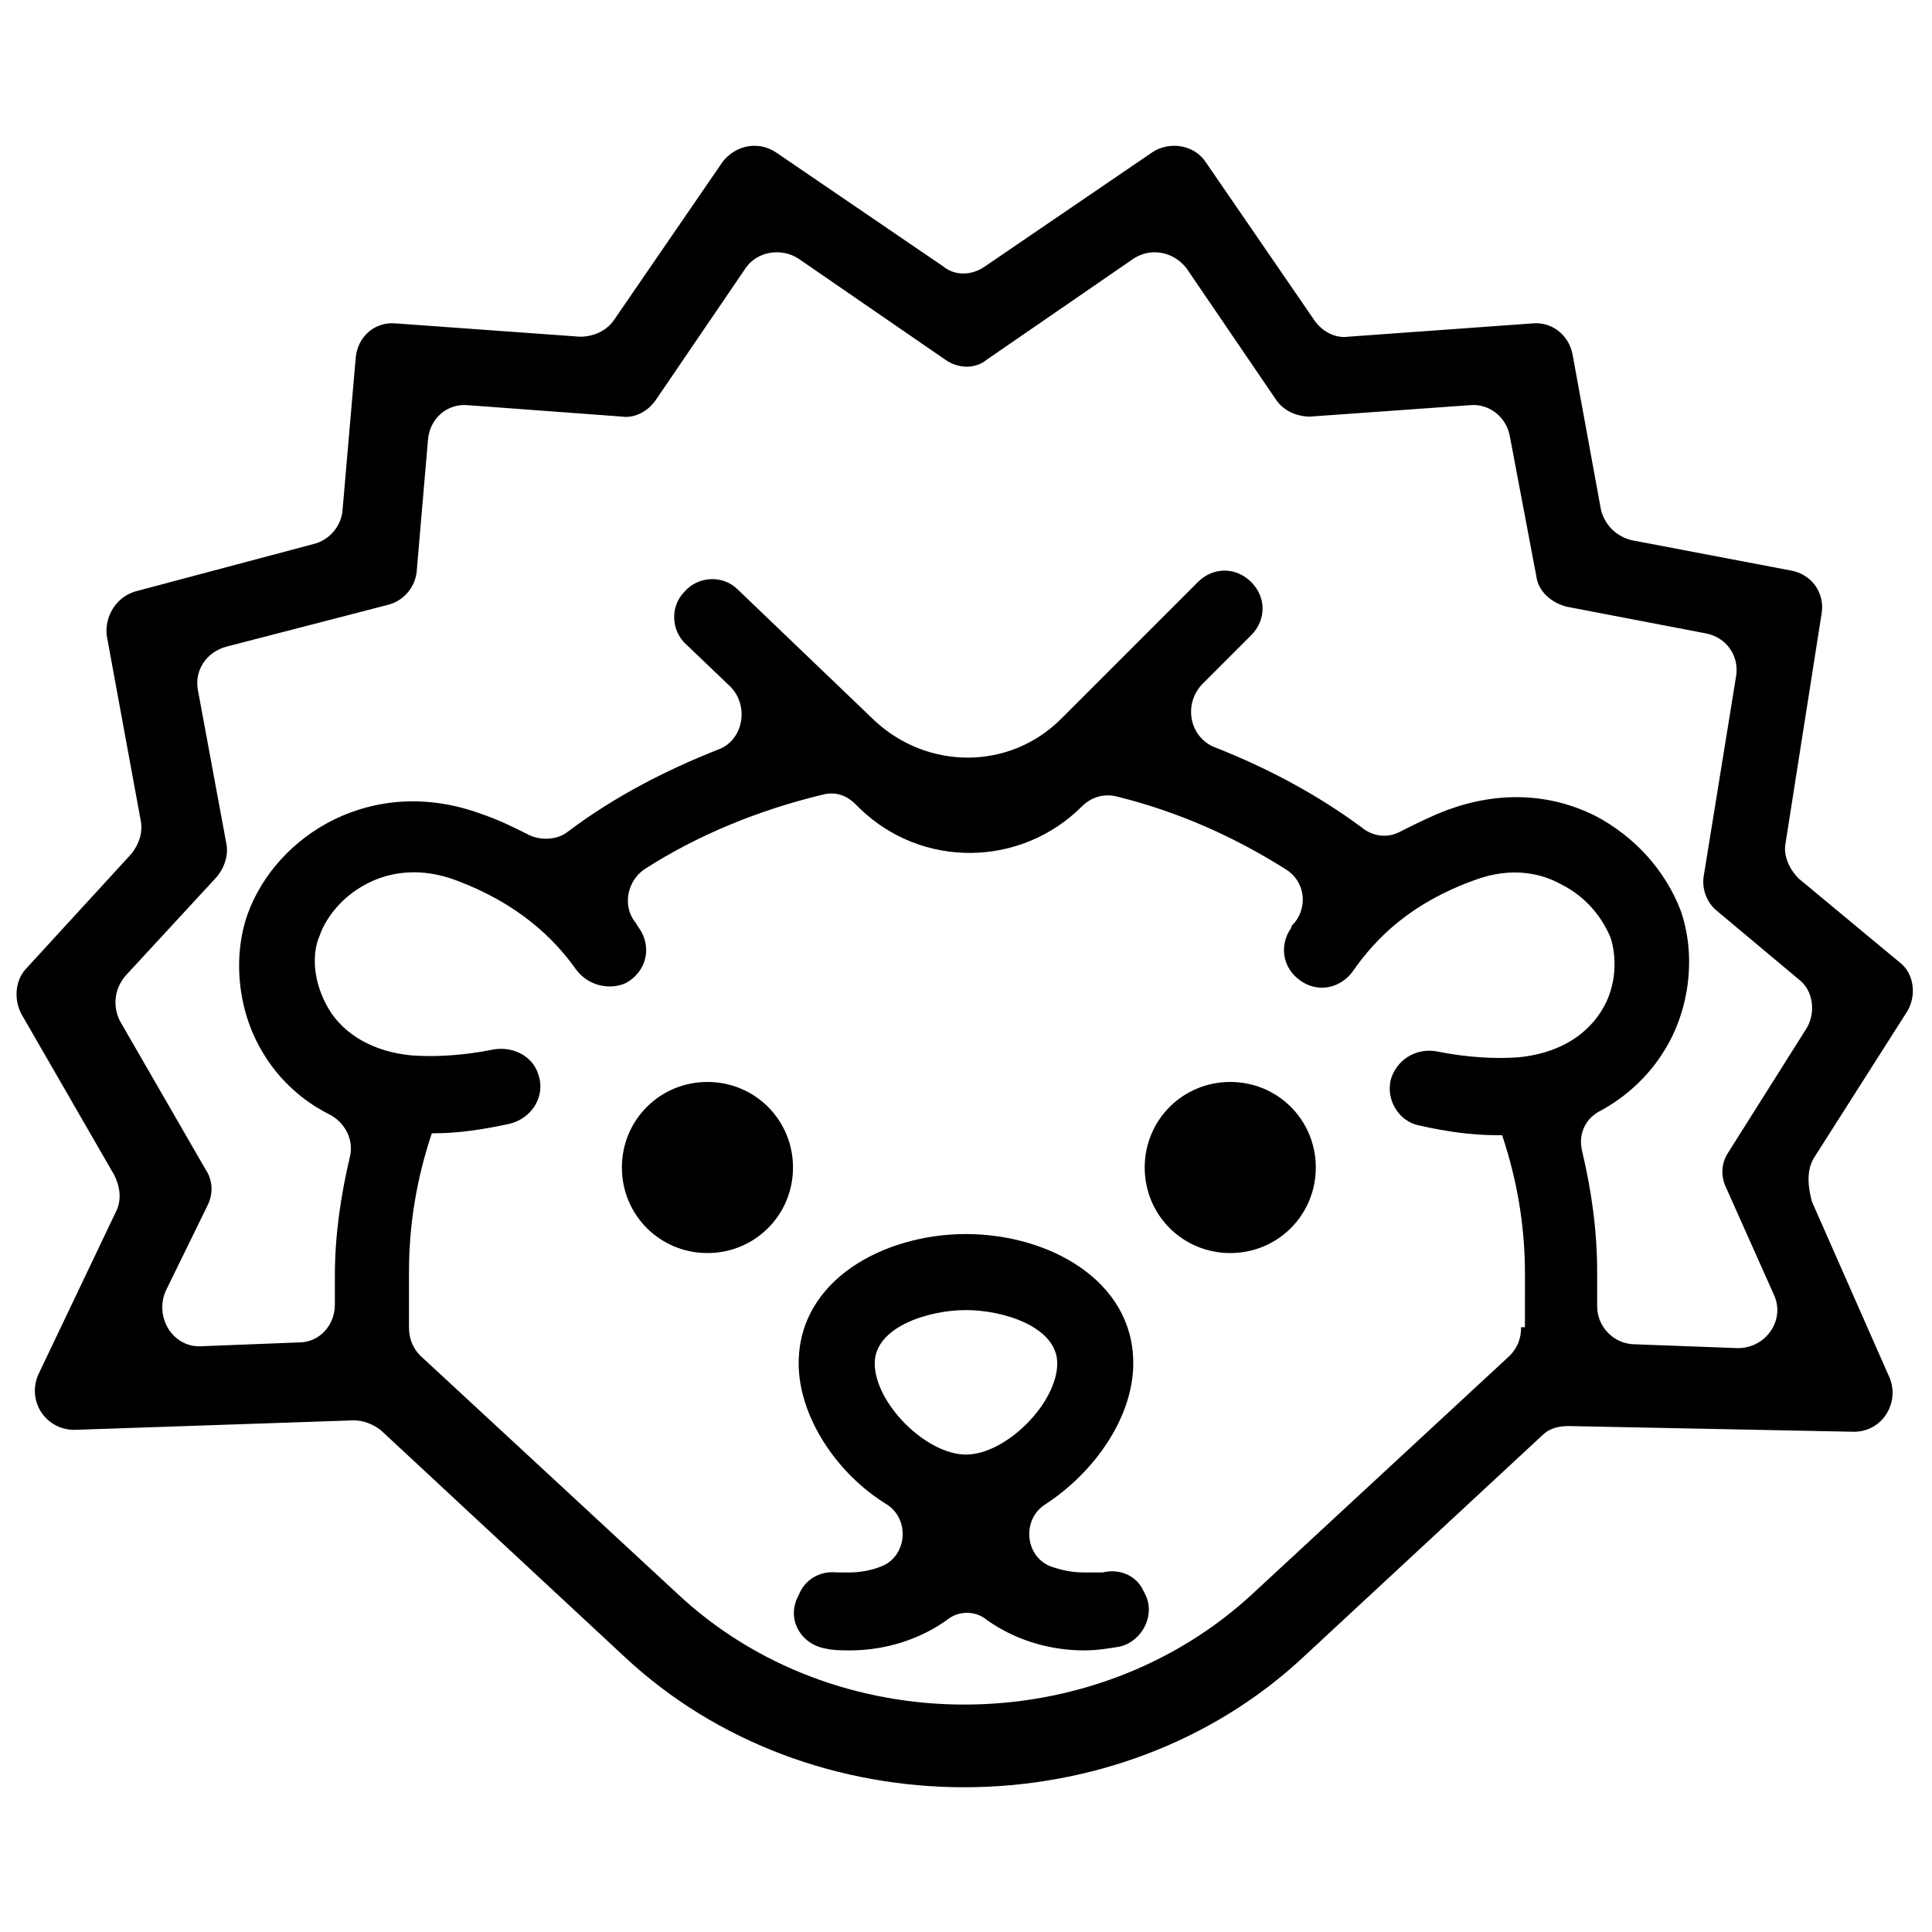
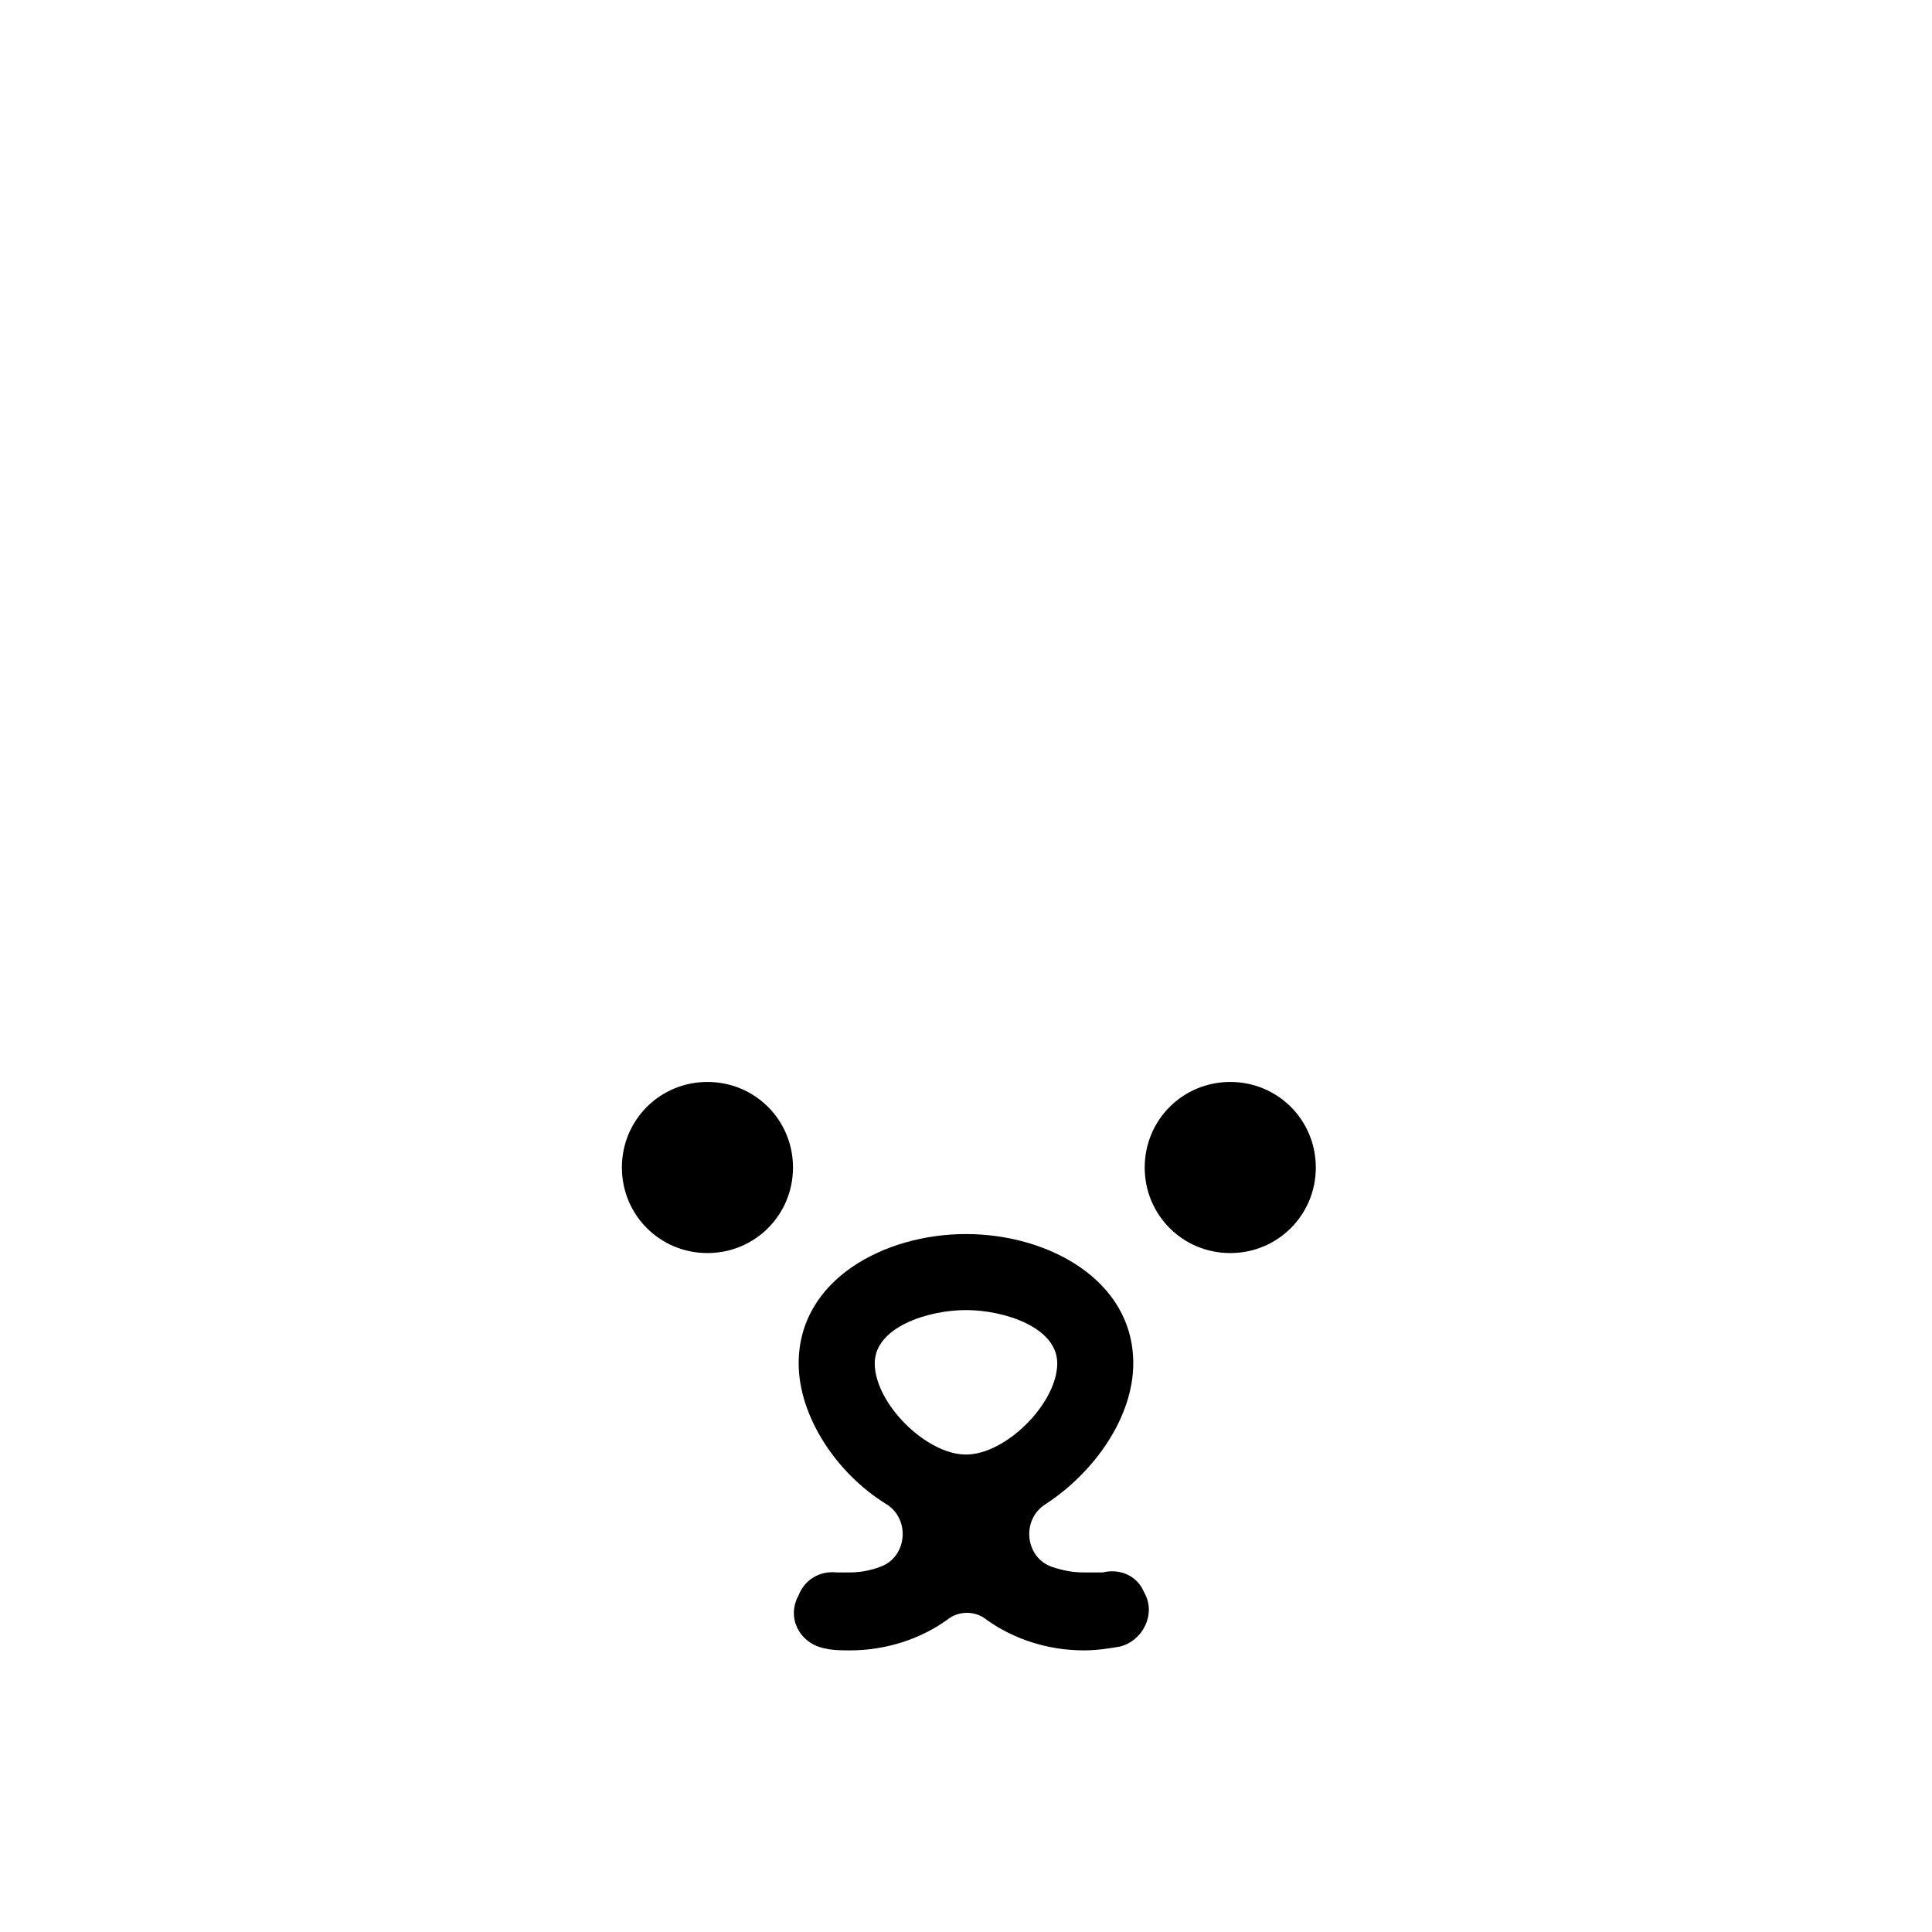
<svg xmlns="http://www.w3.org/2000/svg" width="800px" height="800px" version="1.1" viewBox="144 144 512 512">
  <defs>
    <clipPath id="a">
-       <path d="m148.09 182h502.91v436h-502.91z" />
-     </clipPath>
+       </clipPath>
  </defs>
  <g clip-path="url(#a)">
    <path d="m624.7 450.88 24.688-38.793c2.519-4.031 2.016-10.078-2.016-13.098l-26.703-22.168c-2.519-2.519-4.031-6.047-3.527-9.07l9.574-60.961c1.008-5.543-2.519-10.578-8.062-11.586l-42.32-8.062c-4.031-1.008-7.055-4.031-8.062-8.062l-7.559-41.312c-1.008-5.039-5.543-8.566-10.578-8.062l-48.871 3.527c-3.527 0.504-7.055-1.512-9.07-4.535l-28.719-41.816c-3.023-4.535-9.574-5.543-14.105-2.519l-44.336 30.23c-3.527 2.519-8.062 2.519-11.082 0l-44.336-30.23c-4.535-3.023-10.578-2.016-14.105 2.519l-28.719 41.816c-2.016 3.023-5.543 4.535-9.07 4.535l-48.871-3.527c-5.543-0.504-10.078 3.527-10.578 9.07l-3.527 40.809c-0.504 4.031-3.527 7.559-7.559 8.566l-47.359 12.594c-5.039 1.512-8.062 6.551-7.559 11.586l9.07 49.375c0.504 3.023-0.504 6.047-2.519 8.566l-27.711 30.23c-3.023 3.023-3.527 8.062-1.512 12.09l24.688 42.824c1.512 3.023 2.016 6.551 0.504 9.574l-20.656 43.328c-3.023 7.055 2.016 14.609 9.574 14.609l74.059-2.519c2.519 0 5.039 1.008 7.055 2.519l64.488 59.953c24.688 23.176 57.434 34.762 90.184 34.762 32.746 0 65.496-11.586 90.184-34.762l62.977-58.441c2.016-2.016 4.535-2.519 7.055-2.519l75.57 1.512c7.559 0 12.09-7.559 9.574-14.105l-20.656-46.855c-1.508-5.543-1.004-9.07 0.508-11.59zm-77.59 44.84c0 3.023-1.008 5.543-3.023 7.559l-68.016 62.977c-42.32 39.297-110.84 39.297-152.65 0l-68.016-62.977c-2.016-2.016-3.023-4.535-3.023-7.559l0.004-14.609c0-12.594 2.016-24.688 6.047-36.777h0.504c6.551 0 13.098-1.008 20.152-2.519 6.047-1.512 9.574-7.559 7.559-13.098-1.512-5.039-7.055-7.559-12.09-6.551-7.559 1.512-15.113 2.016-21.664 1.512-10.078-1.008-17.633-5.543-21.664-12.09-4.535-7.559-4.535-15.113-2.519-19.648 3.527-10.078 17.633-21.664 36.273-14.609 16.121 6.047 25.695 15.113 31.738 23.68 3.023 4.031 8.566 5.543 13.098 3.527 5.543-3.023 7.055-9.574 3.527-14.609-0.504-0.504-0.504-1.008-1.008-1.512-3.527-4.535-2.016-11.082 2.519-14.105 14.105-9.07 30.23-15.617 46.855-19.648 3.527-1.008 6.551 0 9.07 2.519l1.008 1.008c16.625 16.121 42.824 15.617 58.945-0.504 2.519-2.519 6.047-3.527 9.574-2.519 16.121 4.031 30.73 10.578 44.336 19.145 5.039 3.023 6.047 9.574 2.519 14.105-0.504 0.504-1.008 1.008-1.008 1.512-3.527 5.039-2.016 11.586 3.527 14.609 4.535 2.519 10.078 1.008 13.098-3.527 6.047-8.566 15.113-17.633 31.738-23.68 10.578-4.031 18.641-1.512 23.176 1.008 6.047 3.023 10.578 8.062 13.098 14.105 1.512 4.535 2.016 12.594-2.519 19.648-4.535 7.055-12.09 11.082-21.664 12.09-6.551 0.504-14.105 0-21.664-1.512-5.039-1.008-10.078 1.512-12.09 6.551-2.016 5.543 1.512 12.09 7.559 13.098 6.551 1.512 13.602 2.519 20.152 2.519h1.512c4.031 12.09 6.047 24.184 6.047 36.777l-0.008 14.105zm30.23 4.535c-5.543 0-10.078-4.535-10.078-10.078v-9.066c0-11.082-1.512-21.664-4.031-32.242-1.008-4.535 1.008-8.566 5.039-10.578 6.551-3.527 12.594-9.07 16.625-15.617 7.055-11.082 8.566-25.695 4.535-37.281-4.031-10.578-12.09-19.648-22.672-25.191-12.09-6.047-25.695-6.551-39.297-1.512-4.031 1.512-8.062 3.527-12.09 5.543-3.527 2.016-7.559 1.512-10.578-1.008-11.586-8.566-24.688-15.617-38.793-21.16-6.551-2.519-8.566-11.082-3.527-16.625l13.098-13.098c4.031-4.031 4.031-10.078 0-14.105-4.031-4.031-10.078-4.031-14.105 0l-36.273 36.273c-13.602 13.602-35.266 13.602-49.375 0.504l-36.273-34.762c-4.031-4.031-10.578-3.527-14.105 0.504-4.031 4.031-3.527 10.578 0.504 14.105l11.586 11.082c5.039 5.039 3.527 14.105-3.023 16.625-14.105 5.543-27.711 12.594-39.801 21.664-3.023 2.519-7.559 2.519-10.578 1.008-4.031-2.016-8.062-4.031-12.594-5.543-28.719-10.578-54.41 5.543-61.969 26.703-4.031 11.586-2.519 26.199 4.535 37.281 4.031 6.551 10.078 12.09 17.129 15.617 4.031 2.016 6.551 6.551 5.543 11.082-2.519 10.578-4.031 21.16-4.031 31.738v7.559c0 5.543-4.031 10.078-9.574 10.078l-25.695 1.008c-7.559 0.504-12.594-7.559-9.574-14.609l11.082-22.672c1.512-3.023 1.512-6.551-0.504-9.574l-22.672-39.297c-2.016-4.031-1.512-8.566 1.512-12.09l24.184-26.199c2.016-2.519 3.023-5.543 2.519-8.566l-7.559-40.809c-1.008-5.039 2.016-10.078 7.559-11.586l42.824-11.082c4.031-1.008 7.055-4.535 7.559-8.566l3.023-35.266c0.504-5.543 5.039-9.574 10.578-9.07l40.809 3.023c3.527 0.504 7.055-1.512 9.07-4.535l23.68-34.762c3.023-4.535 9.574-5.543 14.105-2.519l38.793 26.703c3.527 2.519 8.062 2.519 11.082 0l38.793-26.703c4.535-3.023 10.578-2.016 14.105 2.519l23.68 34.762c2.016 3.023 5.543 4.535 9.07 4.535l42.32-3.023c5.039-0.504 9.574 3.023 10.578 8.062l7.055 37.281c0.504 4.031 4.031 7.055 8.062 8.062l36.777 7.055c5.543 1.008 9.07 6.047 8.062 11.586l-8.566 52.898c-0.504 3.527 1.008 7.055 3.527 9.07l21.664 18.137c4.031 3.023 4.535 9.07 2.016 13.098l-20.656 32.746c-2.016 3.023-2.016 6.551-0.504 9.574l12.594 28.215c3.023 6.551-2.016 14.105-9.574 14.105z" />
  </g>
  <path d="m331.48 430.73c-12.594 0-22.672 10.078-22.672 22.672s10.078 22.672 22.672 22.672 22.672-10.078 22.672-22.672-10.078-22.672-22.672-22.672z" />
  <path d="m470.03 430.73c-12.594 0-22.672 10.078-22.672 22.672s10.078 22.672 22.672 22.672 22.672-10.078 22.672-22.672-10.074-22.672-22.672-22.672z" />
  <path d="m431.23 560.71c-3.023 0-5.543-0.504-8.566-1.512-7.055-2.519-8.062-12.594-1.512-16.625 13.098-8.566 23.176-23.176 23.176-37.281 0-22.168-22.672-34.258-44.336-34.258-21.664 0-44.336 12.09-44.336 34.258 0 14.105 10.078 29.223 23.176 37.281 6.551 4.031 5.543 14.105-1.512 16.625-2.519 1.008-5.543 1.512-8.062 1.512h-3.527c-4.535-0.504-8.566 2.016-10.078 6.047l-0.504 1.008c-2.519 6.047 1.512 12.09 7.559 13.098 2.016 0.504 4.535 0.504 6.551 0.504 9.574 0 18.641-3.023 25.695-8.062 3.023-2.519 7.559-2.519 10.578 0 7.055 5.039 16.121 8.062 25.695 8.062 3.527 0 6.551-0.504 9.574-1.008 6.047-1.512 9.574-8.566 6.551-14.105l-0.504-1.008c-2.016-4.031-6.551-5.543-10.578-4.535h-5.039zm-55.418-55.422c0-9.574 14.105-14.105 24.184-14.105s24.184 4.535 24.184 14.105c0 10.578-13.602 24.184-24.184 24.184s-24.184-13.602-24.184-24.184z" />
</svg>